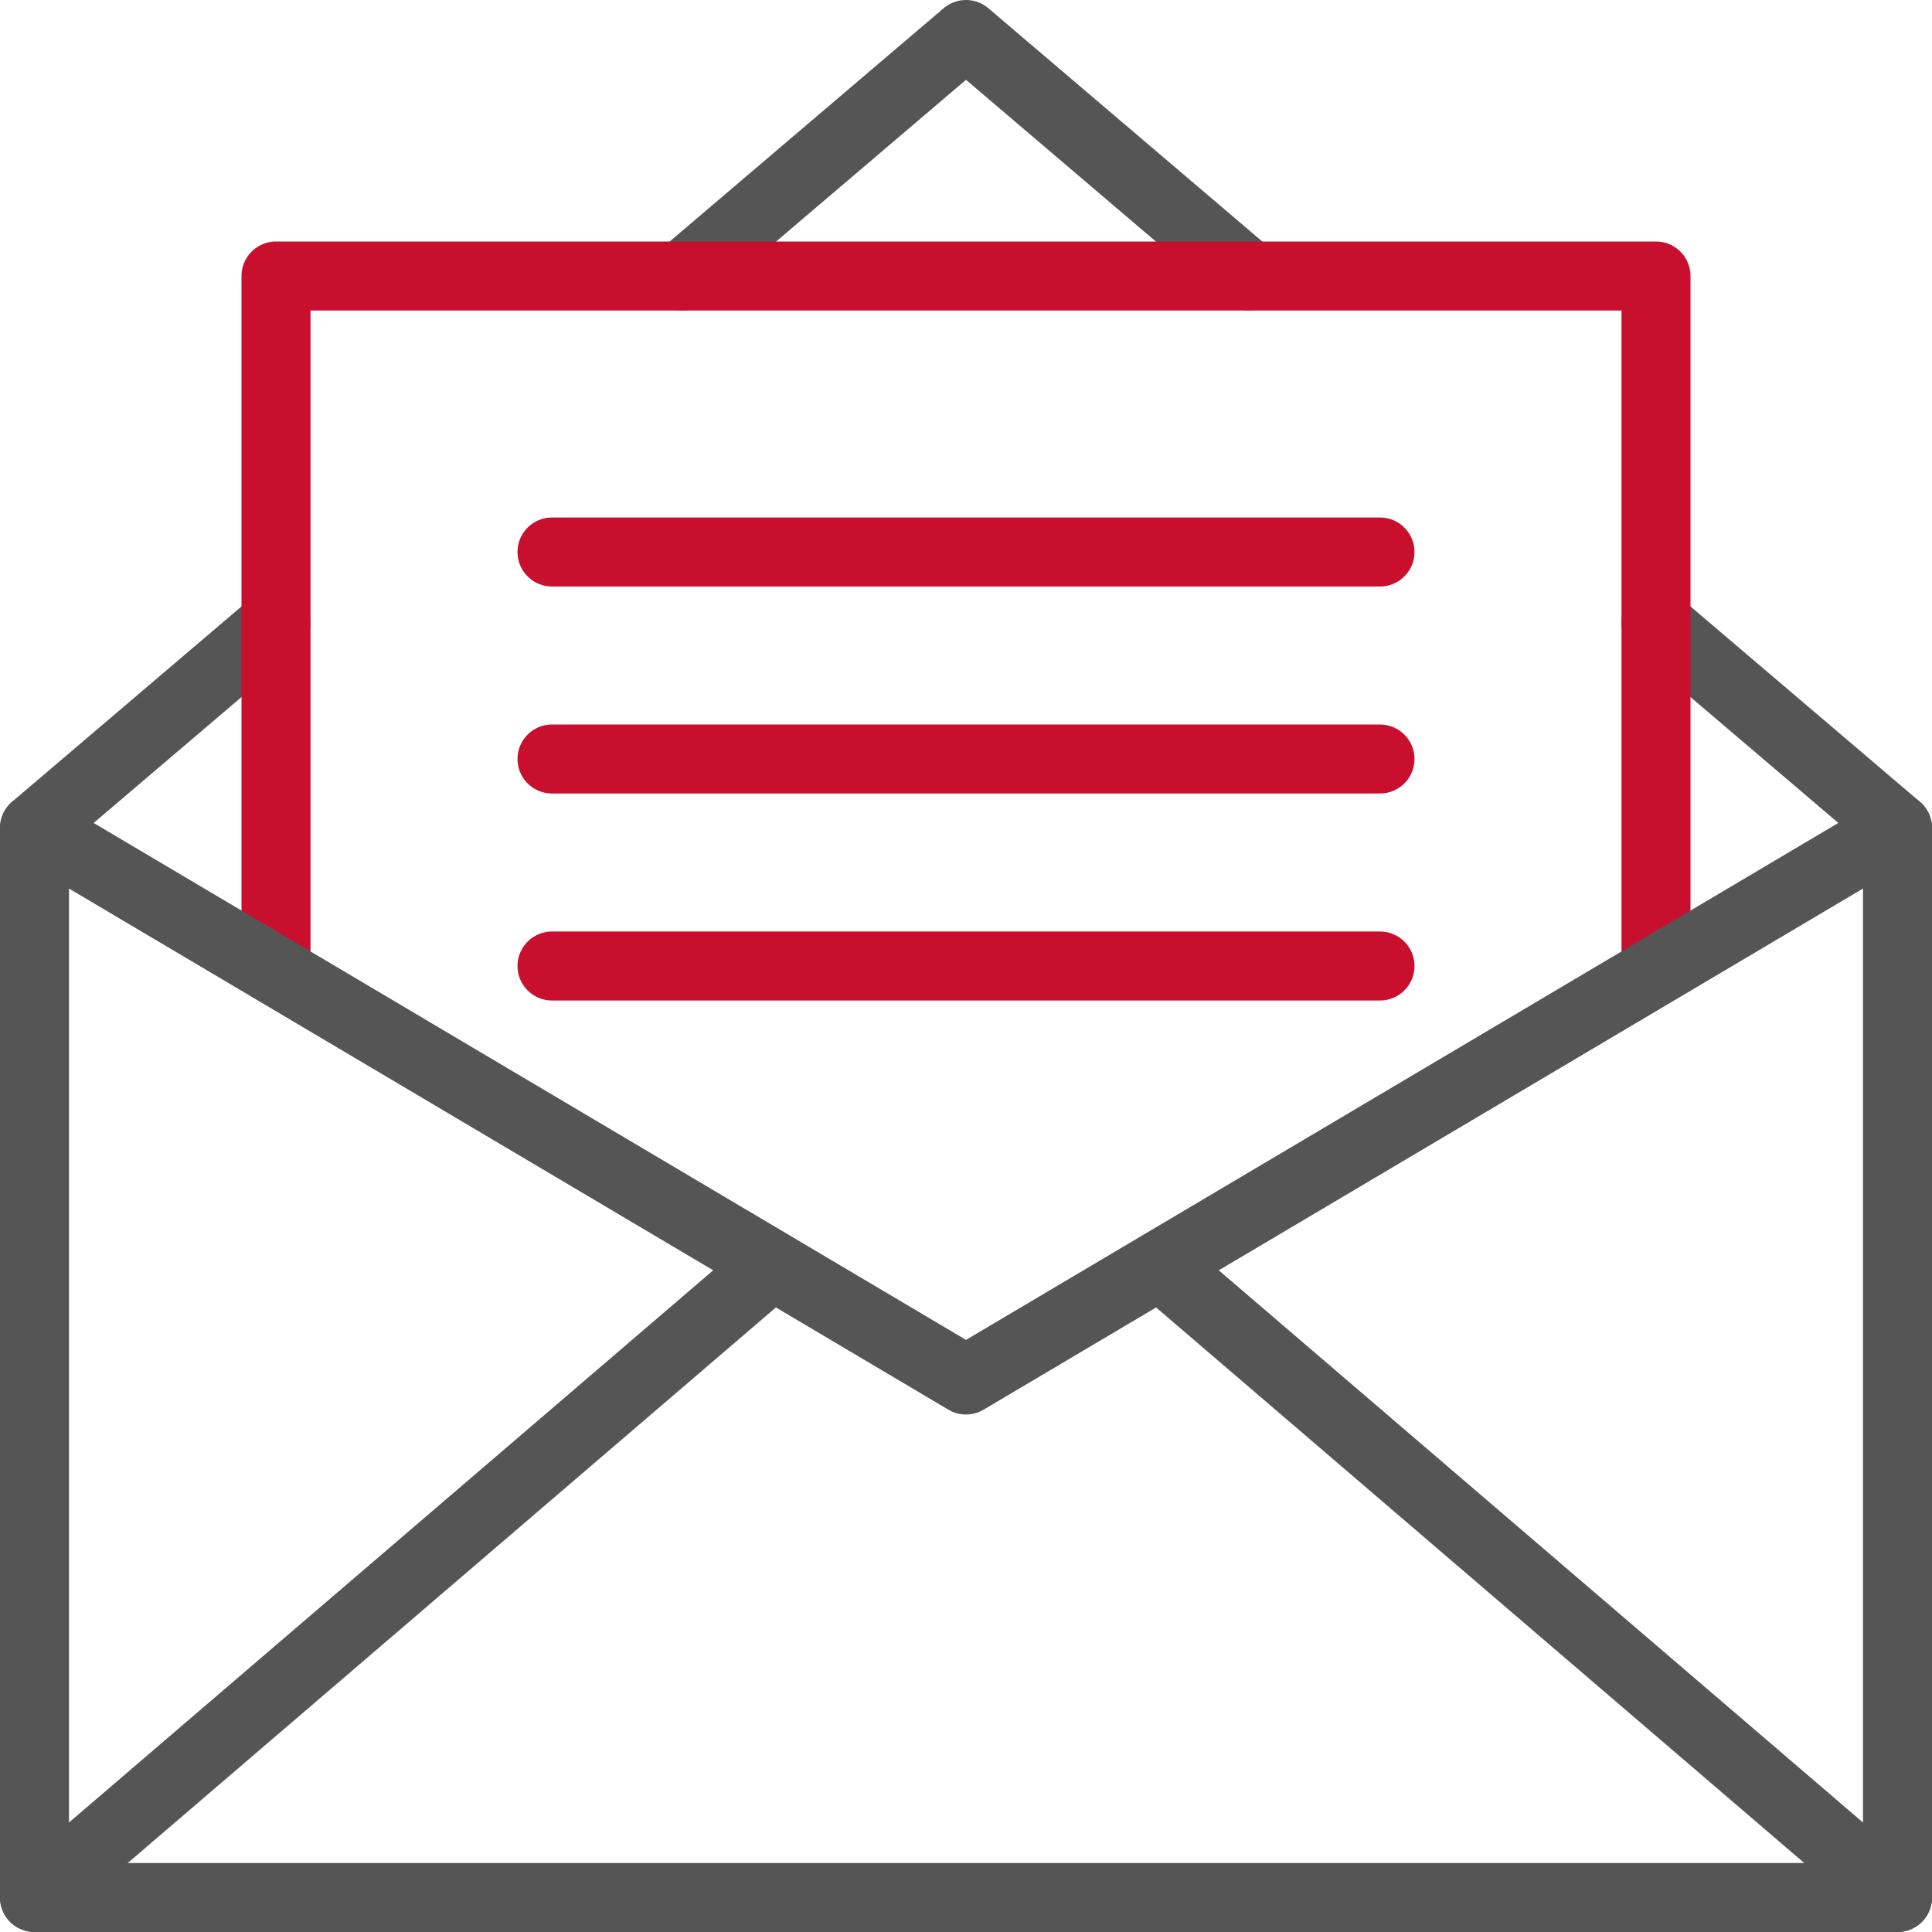
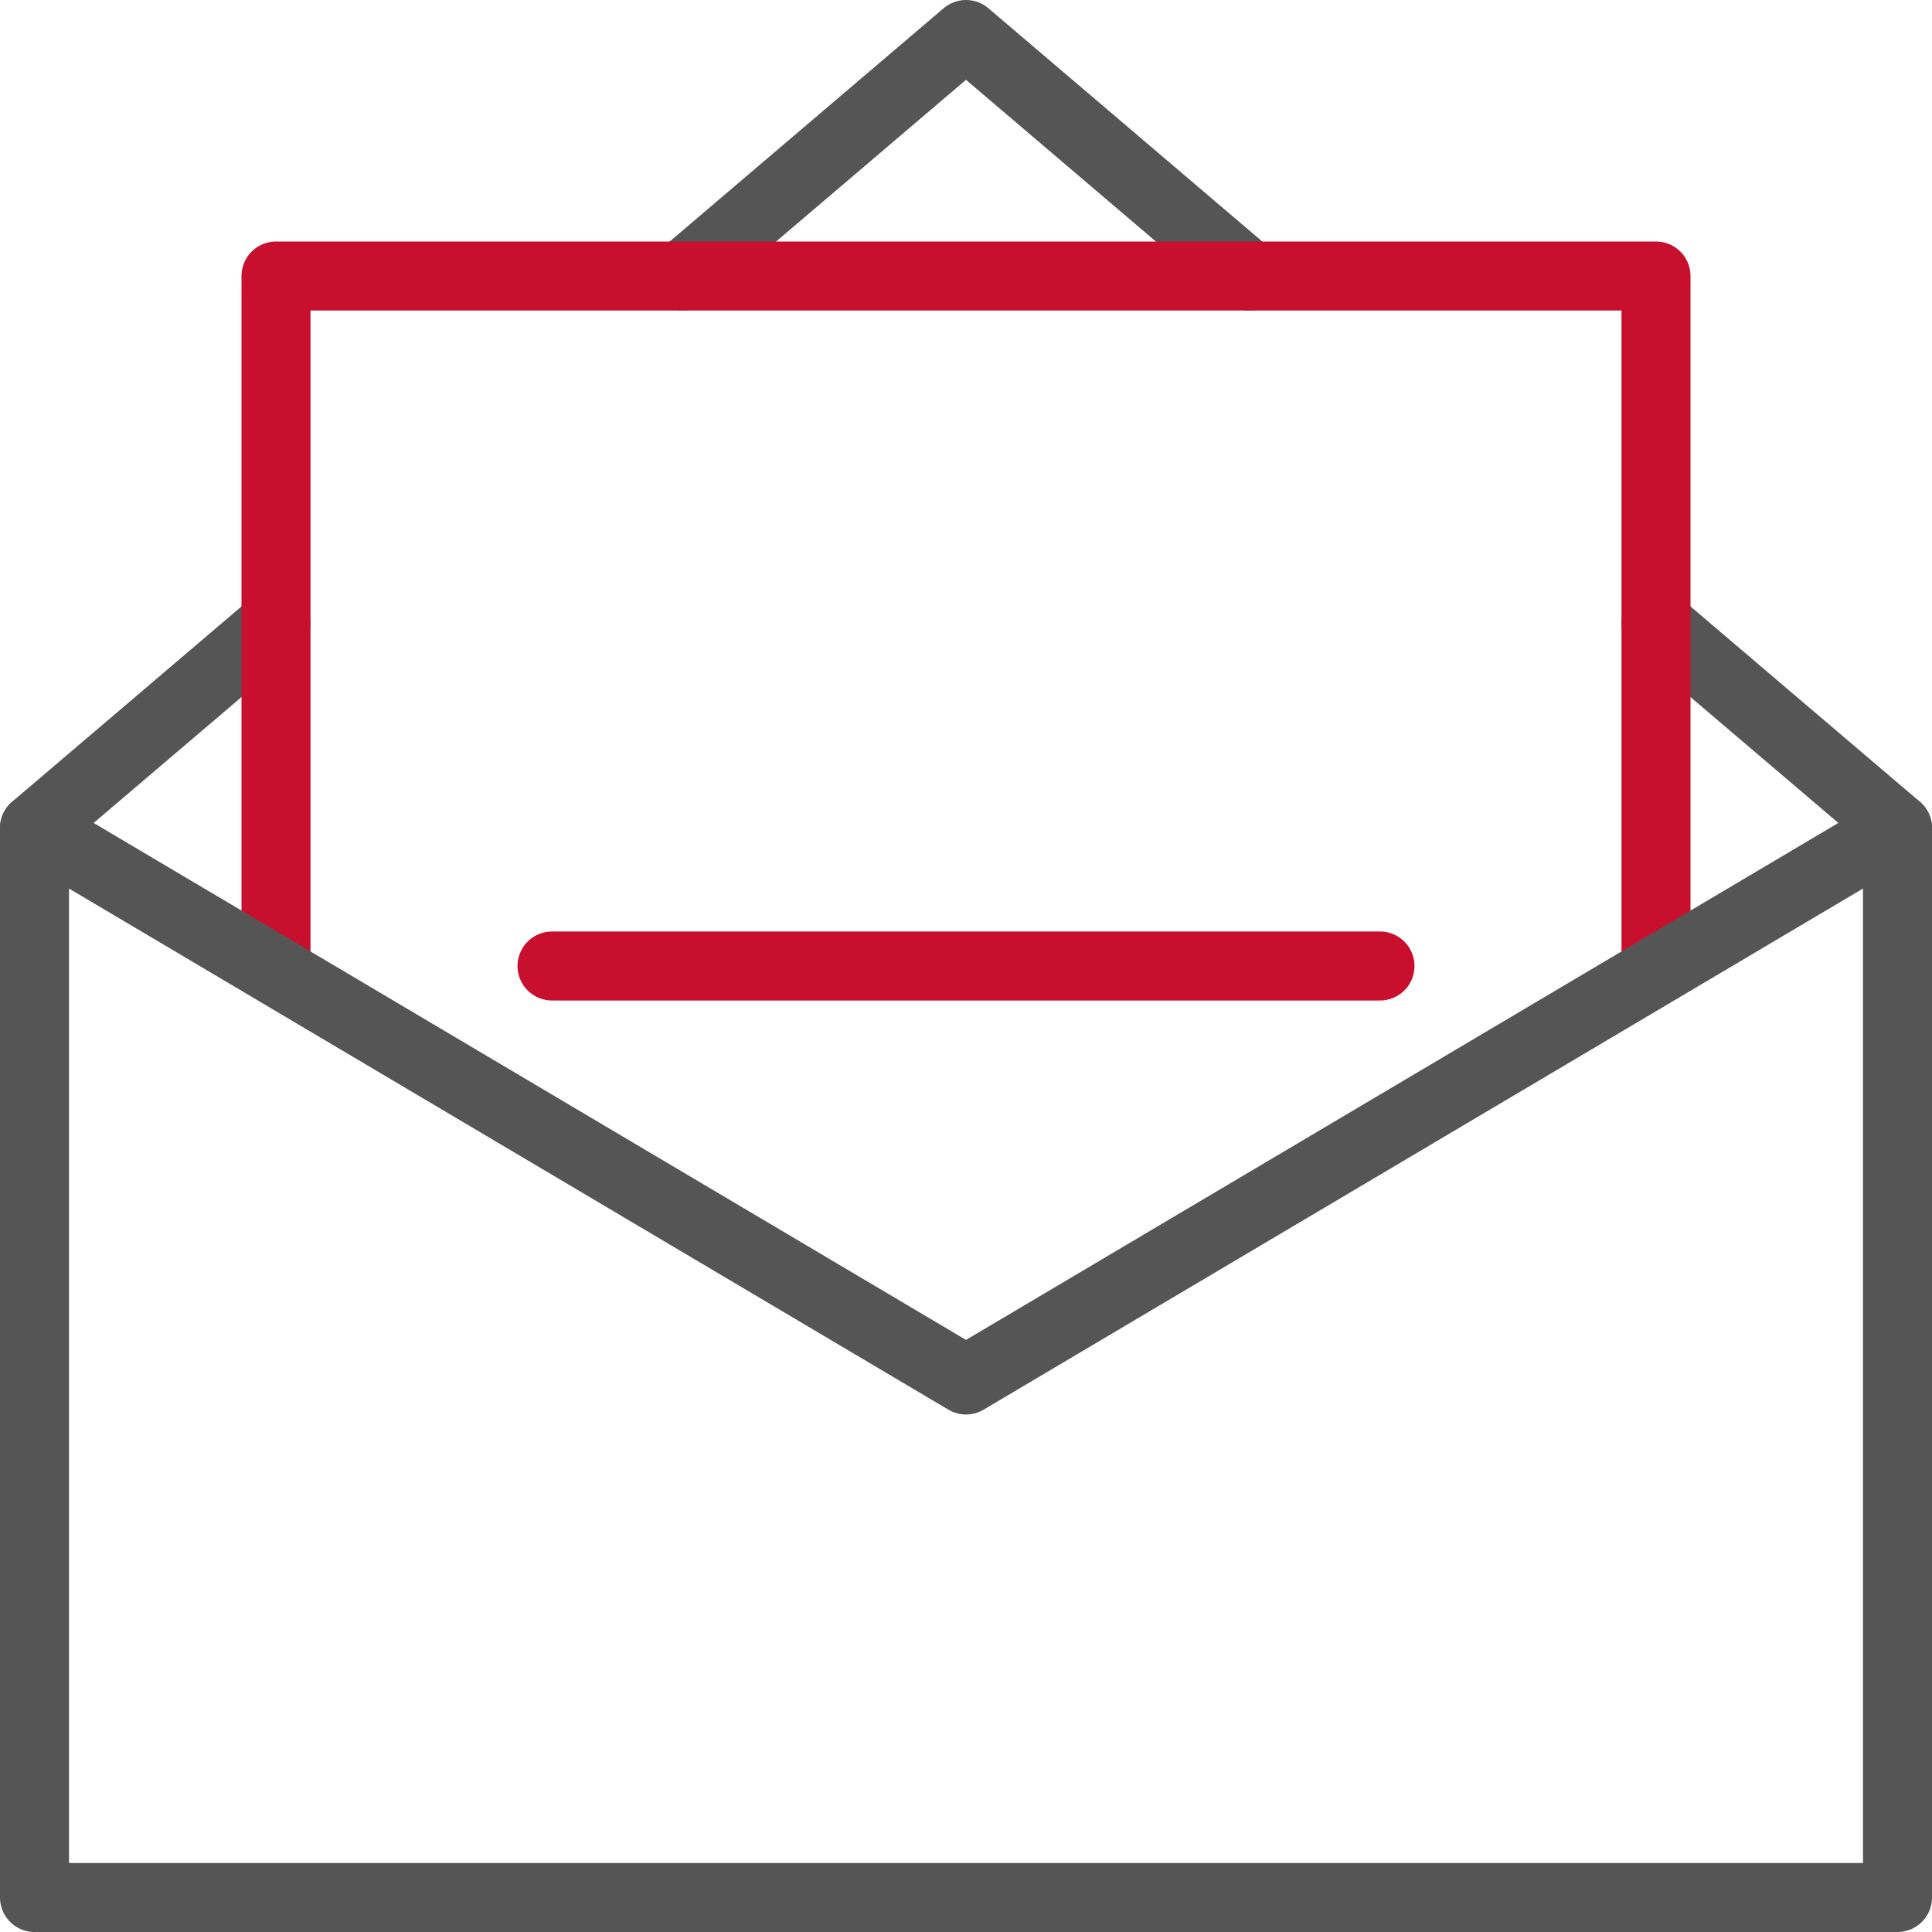
<svg xmlns="http://www.w3.org/2000/svg" version="1.1" id="Layer_1" x="0px" y="0px" viewBox="0 0 56 56" style="enable-background:new 0 0 56 56;" xml:space="preserve">
  <style type="text/css"> .st0{fill:none;stroke:#555555;stroke-width:2;stroke-linecap:round;stroke-linejoin:round;stroke-miterlimit:10;} .st1{fill:none;stroke:#C8102E;stroke-width:2;stroke-linecap:round;stroke-linejoin:round;stroke-miterlimit:10;} </style>
  <g>
    <line class="st0" x1="48" y1="18.04" x2="55" y2="24" />
    <polyline class="st0" points="19.78,8 28,1 36.22,8 " />
    <line class="st0" x1="1" y1="24" x2="8" y2="18.04" />
    <polyline class="st1" points="8,28 8,8 48,8 48,28 " />
    <polygon class="st0" points="55,55 1,55 1,24 28,40 55,24 " />
-     <line class="st1" x1="16" y1="16" x2="40" y2="16" />
-     <line class="st1" x1="16" y1="22" x2="40" y2="22" />
    <line class="st1" x1="16" y1="28" x2="40" y2="28" />
-     <line class="st0" x1="55" y1="55" x2="34" y2="37" />
-     <line class="st0" x1="1" y1="55" x2="22" y2="37" />
  </g>
</svg>